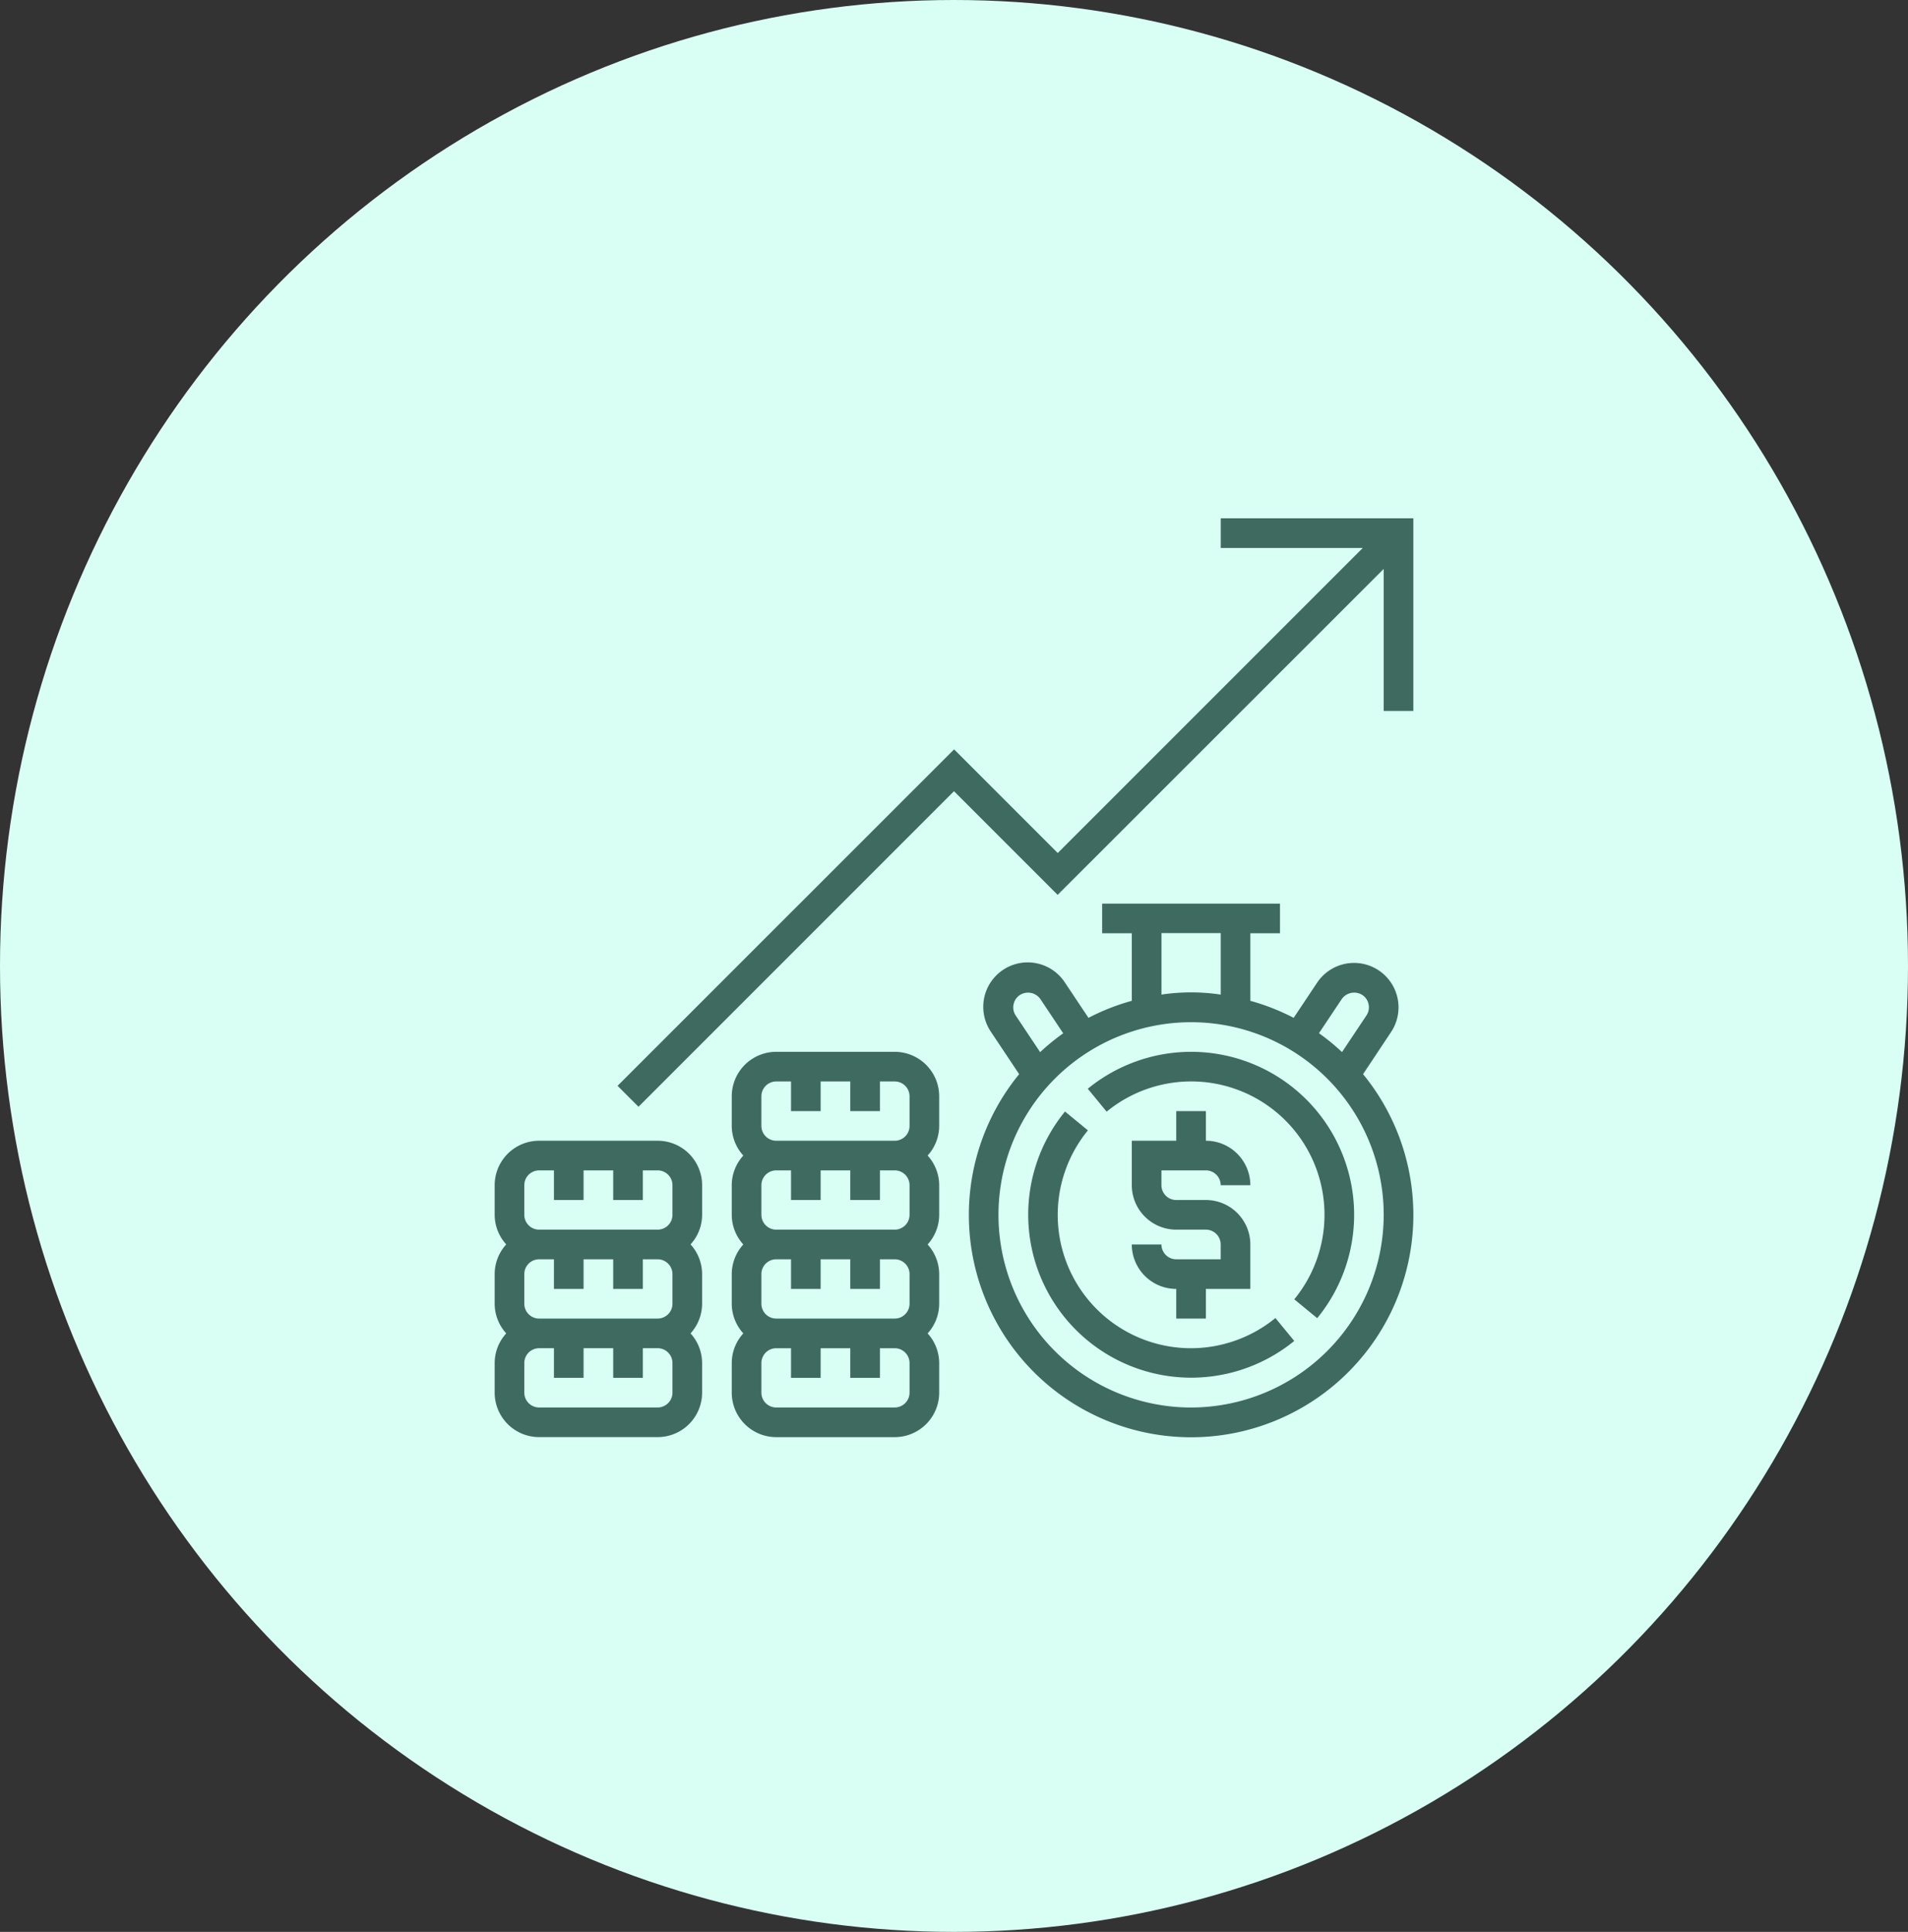
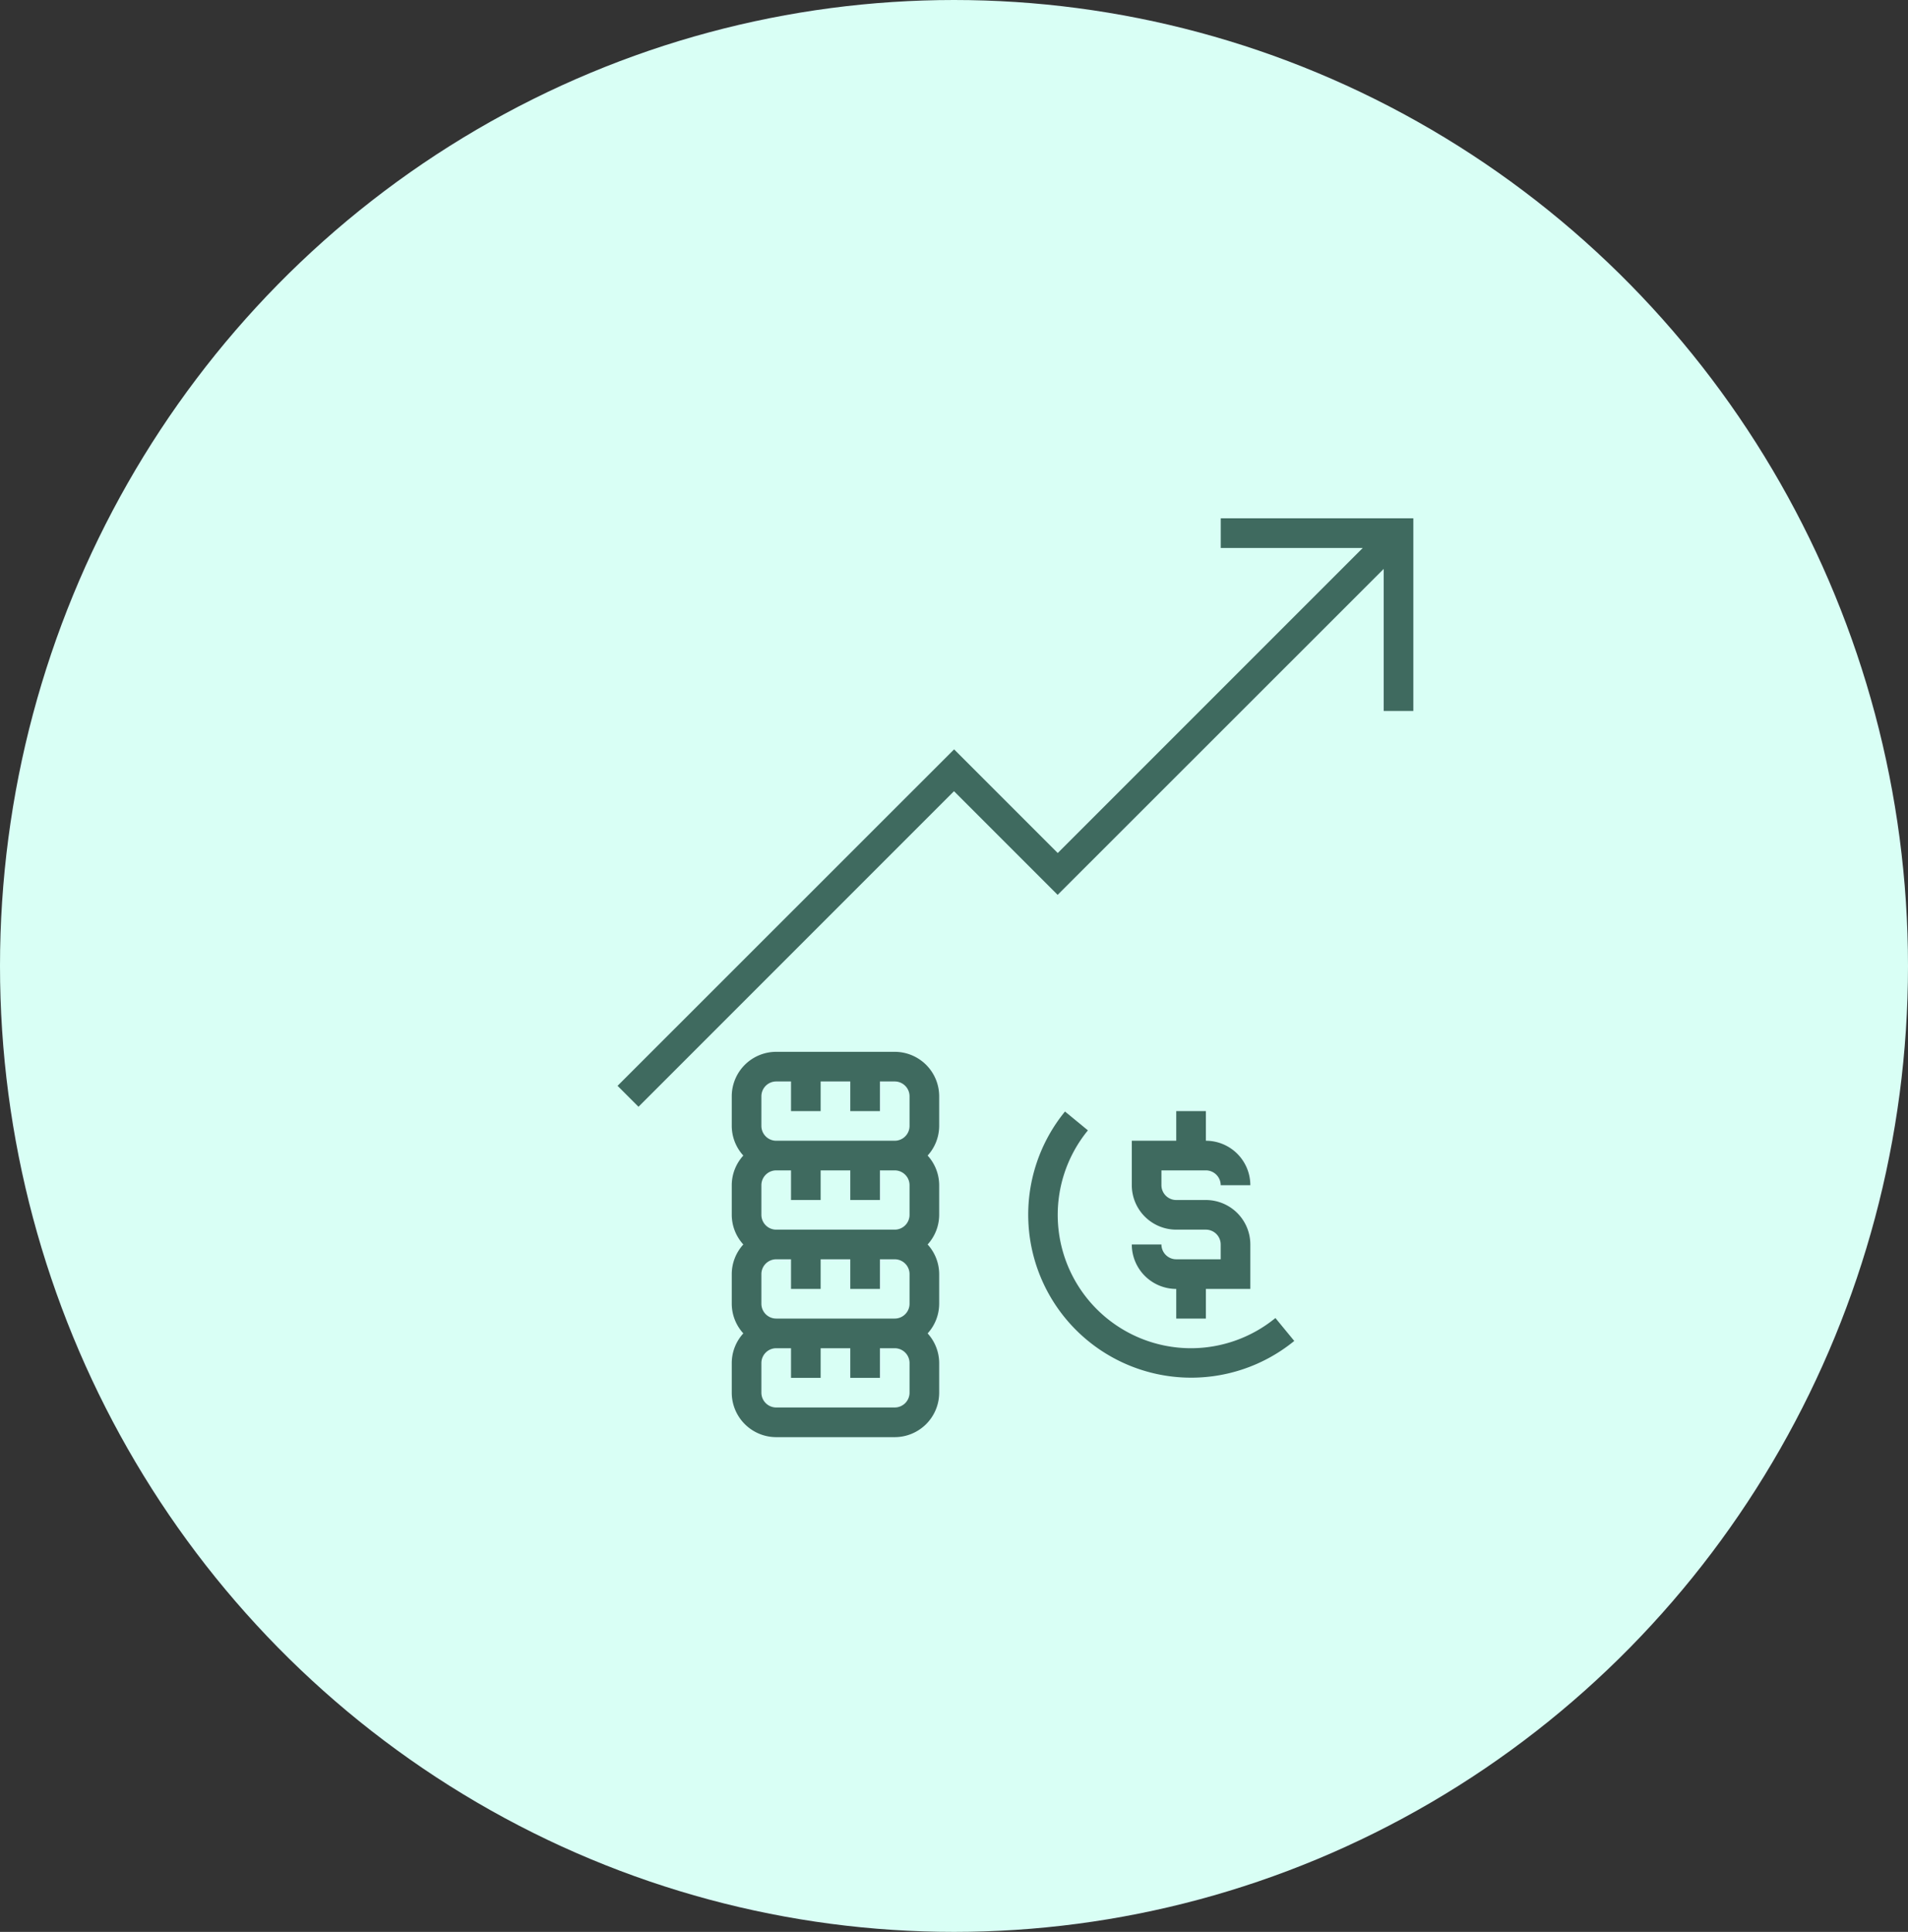
<svg xmlns="http://www.w3.org/2000/svg" width="81" height="82" viewBox="0 0 81 82">
  <rect x="0" y="0" width="81" height="82" fill="#333333" stroke="none" />
  <g id="Group_1170" data-name="Group 1170" transform="translate(-322 -2206.183)">
    <ellipse id="Ellipse_11274" data-name="Ellipse 11274" cx="40.5" cy="41" rx="40.5" ry="41" transform="translate(322 2206.183)" fill="#d9fff5" />
    <g id="revenue" transform="translate(342 2227.183)">
      <path id="Path_21335" data-name="Path 21335" d="M45.887,47.29a.63.63,0,0,1-.629-.629H44a1.889,1.889,0,0,0,1.887,1.887v1.258h1.258V48.548h1.887V46.661a1.889,1.889,0,0,0-1.887-1.887H45.887a.63.63,0,0,1-.629-.629v-.629h1.887a.63.63,0,0,1,.629.629h1.258a1.889,1.889,0,0,0-1.887-1.887V41H45.887v1.258H44v1.887a1.889,1.889,0,0,0,1.887,1.887h1.258a.63.63,0,0,1,.629.629v.629Z" transform="translate(-15.952 -14.839)" fill="#3f6a5f" />
      <path id="Path_21336" data-name="Path 21336" d="M43.919,51.076a5.66,5.66,0,0,1-4.379-9.247l-.973-.8A6.919,6.919,0,0,0,48.3,50.767l-.8-.973A5.672,5.672,0,0,1,43.919,51.076Z" transform="translate(-13.355 -14.85)" fill="#3f6a5f" />
-       <path id="Path_21337" data-name="Path 21337" d="M45.414,37a6.935,6.935,0,0,0-4.384,1.567l.8.973a5.66,5.66,0,0,1,7.966,7.965l.973.8A6.919,6.919,0,0,0,45.414,37Z" transform="translate(-14.85 -13.355)" fill="#3f6a5f" />
-       <path id="Path_21338" data-name="Path 21338" d="M50.925,32.451a1.887,1.887,0,1,0-3.14-2.094l-.994,1.491a9.406,9.406,0,0,0-1.839-.723V28.258H46.21V27H38.661v1.258h1.258v2.867a9.357,9.357,0,0,0-1.839.723l-.995-1.491a1.887,1.887,0,1,0-3.14,2.093l1.192,1.788a9.435,9.435,0,1,0,14.6,0Zm-2.093-1.4a.644.644,0,0,1,.872-.174.614.614,0,0,1,.268.4.622.622,0,0,1-.093.472L48.844,33.3a9.551,9.551,0,0,0-.979-.8Zm-7.654-2.8h2.516v2.61a8.491,8.491,0,0,0-2.516,0ZM34.9,31.279a.613.613,0,0,1,.268-.4.643.643,0,0,1,.872.174l.967,1.451a9.484,9.484,0,0,0-.979.8l-1.035-1.552a.62.62,0,0,1-.094-.472Zm7.536,17.108a8.177,8.177,0,1,1,8.177-8.177A8.187,8.187,0,0,1,42.435,48.387Z" transform="translate(-11.871 -9.645)" fill="#3f6a5f" />
      <path id="Path_21339" data-name="Path 21339" d="M34.9,1V2.258h6.03L27.98,15.207l-4.4-4.4L9.293,25.088l.889.889L23.576,12.583l4.4,4.4L41.818,3.148v6.03h1.258V1Z" transform="translate(-3.076)" fill="#3f6a5f" />
-       <path id="Path_21340" data-name="Path 21340" d="M7.919,43H2.887A1.889,1.889,0,0,0,1,44.887v1.258A1.875,1.875,0,0,0,1.491,47.4,1.875,1.875,0,0,0,1,48.661v1.258a1.875,1.875,0,0,0,.491,1.258A1.875,1.875,0,0,0,1,52.435v1.258a1.889,1.889,0,0,0,1.887,1.887H7.919a1.889,1.889,0,0,0,1.887-1.887V52.435a1.875,1.875,0,0,0-.491-1.258,1.872,1.872,0,0,0,.491-1.258V48.661A1.875,1.875,0,0,0,9.316,47.4a1.872,1.872,0,0,0,.491-1.258V44.887A1.889,1.889,0,0,0,7.919,43ZM2.258,44.887a.63.63,0,0,1,.629-.629h.629v1.258H4.774V44.258H6.032v1.258H7.29V44.258h.629a.63.63,0,0,1,.629.629v1.258a.63.63,0,0,1-.629.629H2.887a.63.63,0,0,1-.629-.629Zm6.29,3.774v1.258a.63.63,0,0,1-.629.629H2.887a.63.63,0,0,1-.629-.629V48.661a.63.63,0,0,1,.629-.629h.629V49.29H4.774V48.032H6.032V49.29H7.29V48.032h.629A.63.63,0,0,1,8.548,48.661Zm0,5.032a.63.63,0,0,1-.629.629H2.887a.63.63,0,0,1-.629-.629V52.435a.63.63,0,0,1,.629-.629h.629v1.258H4.774V51.806H6.032v1.258H7.29V51.806h.629a.63.63,0,0,1,.629.629Z" transform="translate(0 -15.581)" fill="#3f6a5f" />
      <path id="Path_21341" data-name="Path 21341" d="M23.919,37H18.887A1.889,1.889,0,0,0,17,38.887v1.258a1.875,1.875,0,0,0,.491,1.258A1.872,1.872,0,0,0,17,42.661v1.258a1.875,1.875,0,0,0,.491,1.258A1.872,1.872,0,0,0,17,46.435v1.258a1.875,1.875,0,0,0,.491,1.258A1.872,1.872,0,0,0,17,50.21v1.258a1.889,1.889,0,0,0,1.887,1.887h5.032a1.889,1.889,0,0,0,1.887-1.887V50.21a1.875,1.875,0,0,0-.491-1.258,1.872,1.872,0,0,0,.491-1.258V46.435a1.875,1.875,0,0,0-.491-1.258,1.872,1.872,0,0,0,.491-1.258V42.661a1.875,1.875,0,0,0-.491-1.258,1.872,1.872,0,0,0,.491-1.258V38.887A1.889,1.889,0,0,0,23.919,37Zm-5.661,1.887a.63.63,0,0,1,.629-.629h.629v1.258h1.258V38.258h1.258v1.258H23.29V38.258h.629a.63.63,0,0,1,.629.629v1.258a.63.63,0,0,1-.629.629H18.887a.63.63,0,0,1-.629-.629Zm6.29,3.774v1.258a.63.63,0,0,1-.629.629H18.887a.63.63,0,0,1-.629-.629V42.661a.63.63,0,0,1,.629-.629h.629V43.29h1.258V42.032h1.258V43.29H23.29V42.032h.629A.63.63,0,0,1,24.548,42.661Zm0,3.774v1.258a.63.63,0,0,1-.629.629H18.887a.63.63,0,0,1-.629-.629V46.435a.63.63,0,0,1,.629-.629h.629v1.258h1.258V45.806h1.258v1.258H23.29V45.806h.629A.63.63,0,0,1,24.548,46.435Zm0,5.032a.63.63,0,0,1-.629.629H18.887a.63.63,0,0,1-.629-.629V50.21a.63.63,0,0,1,.629-.629h.629v1.258h1.258V49.581h1.258v1.258H23.29V49.581h.629a.63.63,0,0,1,.629.629Z" transform="translate(-5.935 -13.355)" fill="#3f6a5f" />
    </g>
  </g>
</svg>